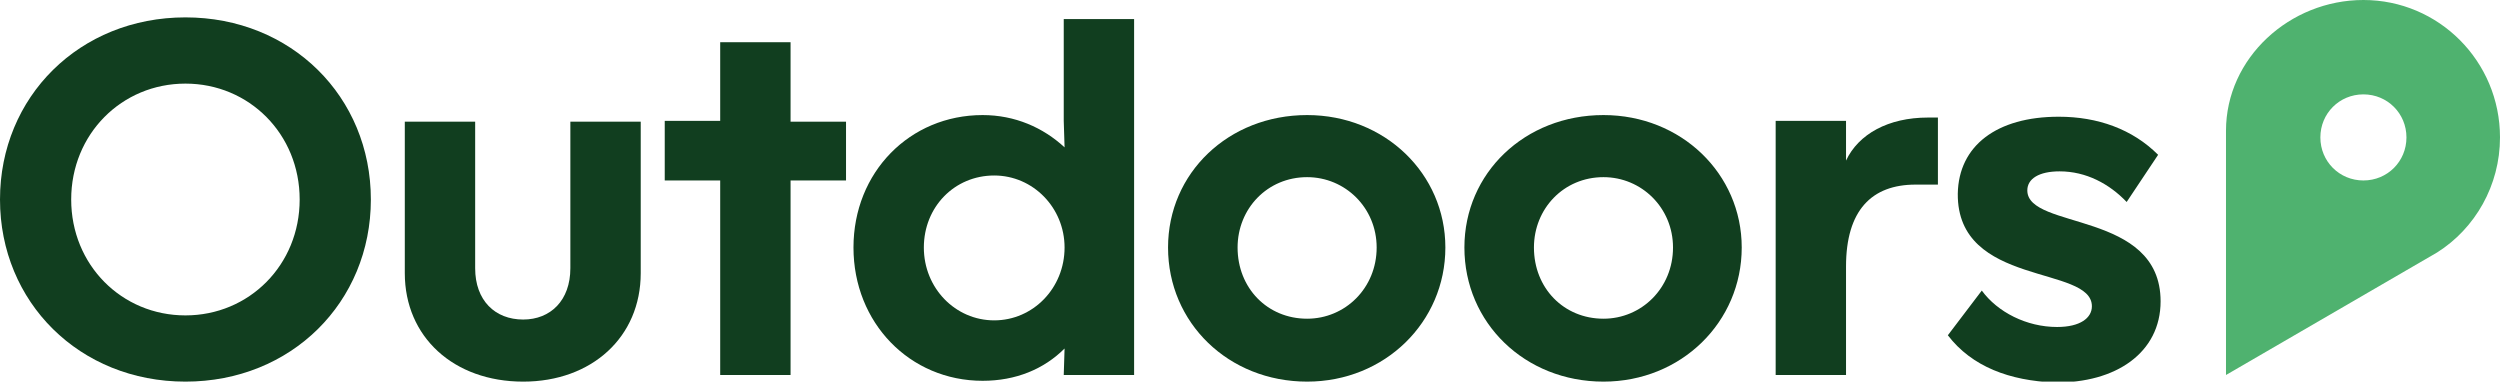
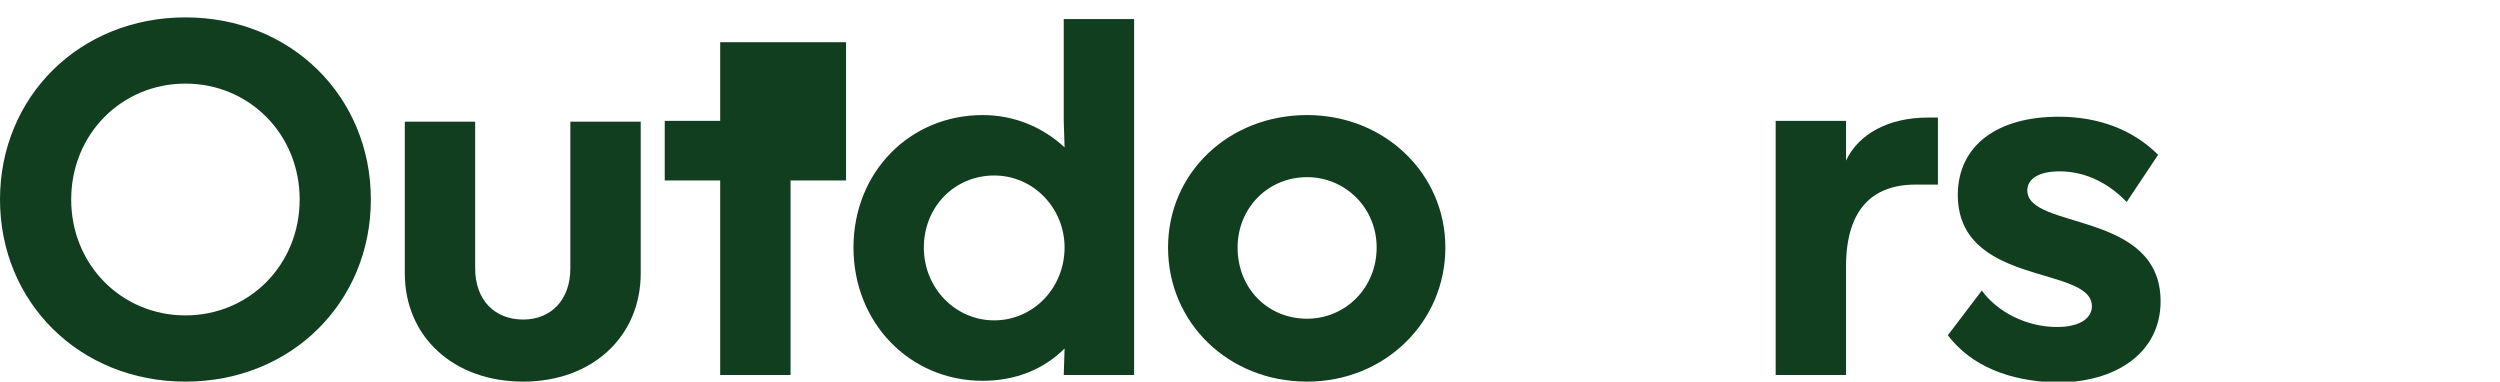
<svg xmlns="http://www.w3.org/2000/svg" version="1.1" id="Layer_1" x="0px" y="0px" viewBox="0 0 302 46.1" style="enable-background:new 0 0 302 46.1;" xml:space="preserve">
  <style type="text/css">
	.st0{fill:#113E1F;}
	.st1{fill:#4FB26F;}
</style>
  <g>
    <g>
      <path class="st0" d="M0,24.1c0-12.4,9.6-22,22.4-22s22.4,9.6,22.4,22s-9.6,22-22.4,22S0,36.5,0,24.1z M36.2,24.1    c0-7.9-6.1-14-13.8-14c-7.7,0-13.8,6.1-13.8,14s6.1,14,13.8,14C30.1,38.1,36.2,32,36.2,24.1z" />
      <path class="st0" d="M48.9,33V14.7h8.5v17.7c0,3.9,2.4,6.2,5.8,6.2c3.3,0,5.7-2.3,5.7-6.2V14.7h8.5V33c0,7.7-5.9,13.1-14.2,13.1    C54.8,46.1,48.9,40.7,48.9,33z" />
-       <path class="st0" d="M102.2,14.6v7.2h-6.7v23.5h-8.5V21.8h-6.7v-7.2h6.7V5.1h8.5v9.6H102.2z" />
+       <path class="st0" d="M102.2,14.6v7.2h-6.7v23.5h-8.5V21.8h-6.7v-7.2h6.7V5.1h8.5H102.2z" />
      <path class="st0" d="M128.5,2.3h8.5v43h-8.5l0.1-3.2c-2.5,2.5-5.9,3.9-9.9,3.9c-8.8,0-15.6-7-15.6-16.1c0-9.1,6.8-16,15.6-16    c3.9,0,7.3,1.5,9.9,3.9l-0.1-3.2V2.3z M128.6,29.9c0-4.8-3.8-8.7-8.5-8.7c-4.8,0-8.5,3.8-8.5,8.7c0,4.9,3.8,8.8,8.5,8.8    C124.8,38.7,128.6,34.8,128.6,29.9z" />
      <path class="st0" d="M141.1,29.9c0-9,7.3-16,16.8-16c9.4,0,16.7,7.1,16.7,16c0,9-7.3,16.2-16.7,16.2    C148.4,46.1,141.1,39,141.1,29.9z M166.3,29.9c0-4.8-3.8-8.5-8.4-8.5c-4.8,0-8.4,3.8-8.4,8.5c0,4.9,3.6,8.6,8.4,8.6    C162.5,38.5,166.3,34.8,166.3,29.9z" />
-       <path class="st0" d="M176.9,29.9c0-9,7.3-16,16.8-16c9.4,0,16.7,7.1,16.7,16c0,9-7.3,16.2-16.7,16.2    C184.2,46.1,176.9,39,176.9,29.9z M202.1,29.9c0-4.8-3.8-8.5-8.4-8.5c-4.8,0-8.4,3.8-8.4,8.5c0,4.9,3.6,8.6,8.4,8.6    C198.3,38.5,202.1,34.8,202.1,29.9z" />
      <path class="st0" d="M214.5,45.3V14.6h8.5v4.8c1.5-3.2,5.1-5.2,9.9-5.2h1.2v8.1h-2.7c-5.3,0-8.4,3.1-8.4,9.9v13.1H214.5z" />
      <path class="st0" d="M235.3,40.5l4.1-5.4c1.9,2.6,5.4,4.4,9.1,4.4c2.8,0,4.2-1.1,4.2-2.5c0-5-16.3-2.3-16.2-13.6    c0.1-5.8,4.7-9.3,12.2-9.3c4.7,0,8.9,1.5,12,4.6l-3.8,5.7c-2.1-2.2-4.9-3.7-8.1-3.7c-2.5,0-3.9,0.9-3.9,2.3    c0,4.8,16.1,2.4,16.1,13.4c0,6.2-5.4,9.9-12.8,9.8C242.8,46,238.2,44.3,235.3,40.5z" />
    </g>
-     <path class="st1" d="M268.9,15.8l0,29.5l25.5-14.8c4.6-2.9,7.6-8.1,7.6-13.9C302,7.4,294.6,0,285.5,0C276.6,0,268.9,7,268.9,15.8z    M285.5,11.4c2.9,0,5.2,2.3,5.2,5.2c0,2.9-2.3,5.2-5.2,5.2c-2.9,0-5.2-2.3-5.2-5.2C280.3,13.7,282.6,11.4,285.5,11.4z" />
  </g>
</svg>